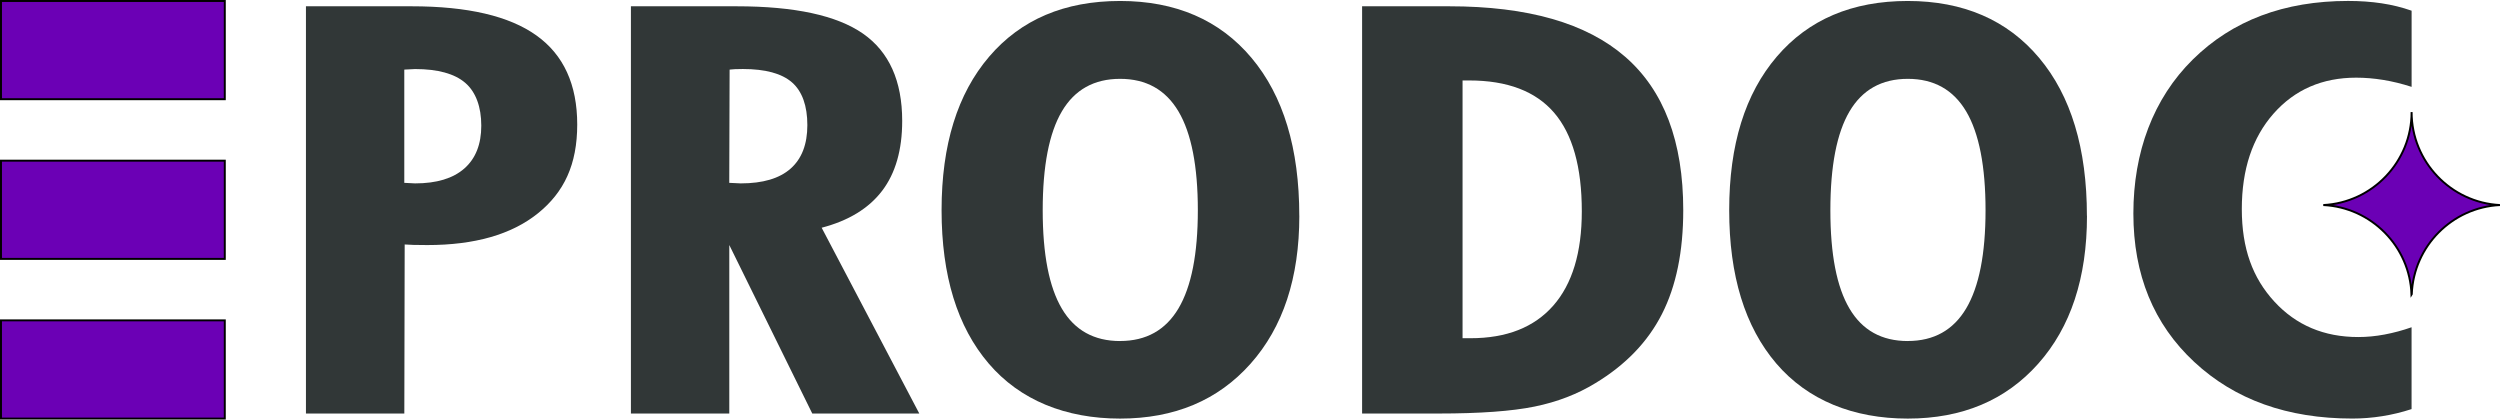
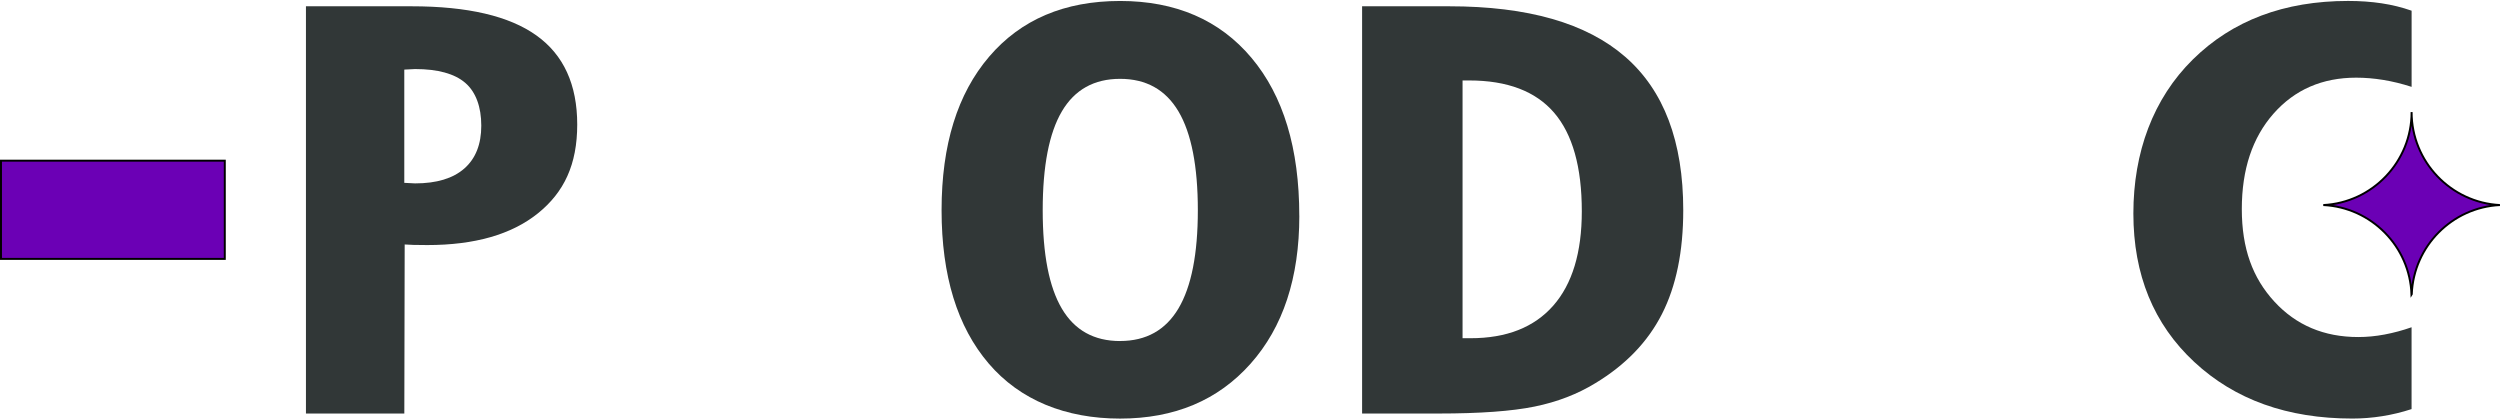
<svg xmlns="http://www.w3.org/2000/svg" id="Ebene_2" viewBox="0 0 636.06 106.74">
  <defs>
    <style>.cls-1{fill:#6b00b5;stroke:#000;stroke-width:.5px;}.cls-2{fill:#313737;}</style>
  </defs>
  <g id="Ebene_1-2">
    <path class="cls-2" d="M77.84,105.22V1.6h26.88c14.25,0,24.84,2.47,31.76,7.42,6.92,4.94,10.38,12.5,10.38,22.67s-3.34,17.23-10.02,22.6c-6.68,5.37-16.06,8.06-28.12,8.06-1.54,0-2.71-.01-3.5-.04-.8-.02-1.55-.06-2.26-.11l-.09,43.01h-25.02ZM102.86,46.52c.29,0,.75.02,1.37.07.62.05,1.08.07,1.37.07,5.5,0,9.68-1.27,12.55-3.8,2.87-2.53,4.3-6.16,4.3-10.89s-1.36-8.55-4.08-10.89c-2.72-2.34-6.98-3.51-12.77-3.51-.3,0-.75.02-1.37.07-.62.05-1.08.07-1.37.07v28.81Z" />
-     <path class="cls-2" d="M160.52,105.22V1.6h26.88c14.78,0,25.5,2.32,32.16,6.95,6.65,4.64,9.98,12.04,9.98,22.21,0,7.38-1.7,13.31-5.1,17.78-3.4,4.47-8.53,7.61-15.39,9.4l24.84,47.27h-27.23l-21.11-42.87v42.87h-25.02ZM185.54,46.52c.3,0,.78.02,1.46.07.68.05,1.17.07,1.46.07,5.62,0,9.85-1.25,12.69-3.76,2.84-2.51,4.26-6.2,4.26-11.07s-1.3-8.59-3.9-10.86c-2.6-2.27-6.77-3.41-12.51-3.41-.89,0-1.57.01-2.04.04-.47.02-.92.06-1.33.11l-.09,28.81Z" />
    <path class="cls-2" d="M330.58,54.9c0,15.8-4.14,28.35-12.42,37.65-8.28,9.3-19.34,13.95-33.18,13.95s-25.46-4.67-33.44-14.02c-7.98-9.34-11.98-22.34-11.98-39s4.04-29.63,12.11-39.07c8.07-9.44,19.18-14.16,33.31-14.16s25.34,4.83,33.44,14.48c8.1,9.65,12.15,23.04,12.15,40.17ZM284.98,86.76c6.62,0,11.58-2.77,14.86-8.3,3.28-5.54,4.92-13.86,4.92-24.98s-1.64-19.59-4.92-25.12c-3.28-5.54-8.24-8.3-14.86-8.3s-11.56,2.76-14.81,8.27c-3.25,5.51-4.88,13.9-4.88,25.16s1.63,19.56,4.88,25.05c3.25,5.49,8.19,8.23,14.81,8.23Z" />
    <path class="cls-2" d="M346.55,105.22V1.6h22.18c19.99,0,34.91,4.28,44.76,12.85,9.85,8.56,14.77,21.57,14.77,39.03,0,10.5-1.8,19.3-5.41,26.4-3.61,7.1-9.26,12.96-16.94,17.6-4.55,2.79-9.71,4.78-15.48,5.96-5.77,1.18-13.91,1.77-24.44,1.77h-19.43ZM372.1,86.05h2.04c9.17,0,16.17-2.76,21.03-8.27,4.85-5.51,7.28-13.52,7.28-24.02,0-11.26-2.35-19.62-7.05-25.09-4.7-5.46-11.9-8.2-21.6-8.2h-1.69v65.58Z" />
-     <path class="cls-2" d="M530.98,54.9c0,15.8-4.14,28.35-12.42,37.65-8.28,9.3-19.34,13.95-33.18,13.95s-25.46-4.67-33.45-14.02c-7.98-9.34-11.98-22.34-11.98-39s4.04-29.63,12.11-39.07c8.07-9.44,19.18-14.16,33.31-14.16s25.34,4.83,33.44,14.48c8.1,9.65,12.15,23.04,12.15,40.17ZM485.39,86.76c6.62,0,11.58-2.77,14.86-8.3,3.28-5.54,4.92-13.86,4.92-24.98s-1.64-19.59-4.92-25.12c-3.28-5.54-8.24-8.3-14.86-8.3s-11.56,2.76-14.82,8.27c-3.25,5.51-4.88,13.9-4.88,25.16s1.62,19.56,4.88,25.05c3.25,5.49,8.19,8.23,14.82,8.23Z" />
    <path class="cls-2" d="M613.57,104.08c-2.48.81-4.98,1.41-7.5,1.81-2.51.4-5.04.6-7.58.6-16.5,0-29.91-4.8-40.23-14.41-10.32-9.6-15.48-22.19-15.48-37.76s5.04-29.24,15.12-39.18c10.08-9.94,23.26-14.9,39.52-14.9,3.02,0,5.86.2,8.52.6,2.66.4,5.2,1.03,7.63,1.88v19.38c-2.48-.8-4.89-1.39-7.23-1.77-2.34-.38-4.63-.57-6.87-.57-8.64,0-15.64,3.05-21.03,9.15-5.38,6.1-8.07,14.19-8.07,24.27s2.76,17.55,8.29,23.56c5.53,6.01,12.64,9.01,21.33,9.01,2.19,0,4.42-.21,6.7-.64,2.28-.43,4.57-1.04,6.87-1.85v20.79Z" />
  </g>
  <g id="Ebene_2-2">
-     <path class="cls-1" d="M636.05,52.17c-12.19.59-21.96,10.47-22.44,22.66l-.07.11c-.4-12.23-10.21-22.18-22.44-22.77,12.52-.62,22.47-11.02,22.47-23.65,0,12.63,9.99,23.02,22.47,23.65Z" />
-     <rect class="cls-1" x=".25" y="81.51" width="56.94" height="24.99" />
+     <path class="cls-1" d="M636.05,52.17c-12.19.59-21.96,10.47-22.44,22.66l-.07.11c-.4-12.23-10.21-22.18-22.44-22.77,12.52-.62,22.47-11.02,22.47-23.65,0,12.63,9.99,23.02,22.47,23.65" />
    <rect class="cls-1" x=".25" y="40.88" width="56.94" height="24.99" />
-     <rect class="cls-1" x=".25" y=".25" width="56.94" height="24.99" />
  </g>
</svg>